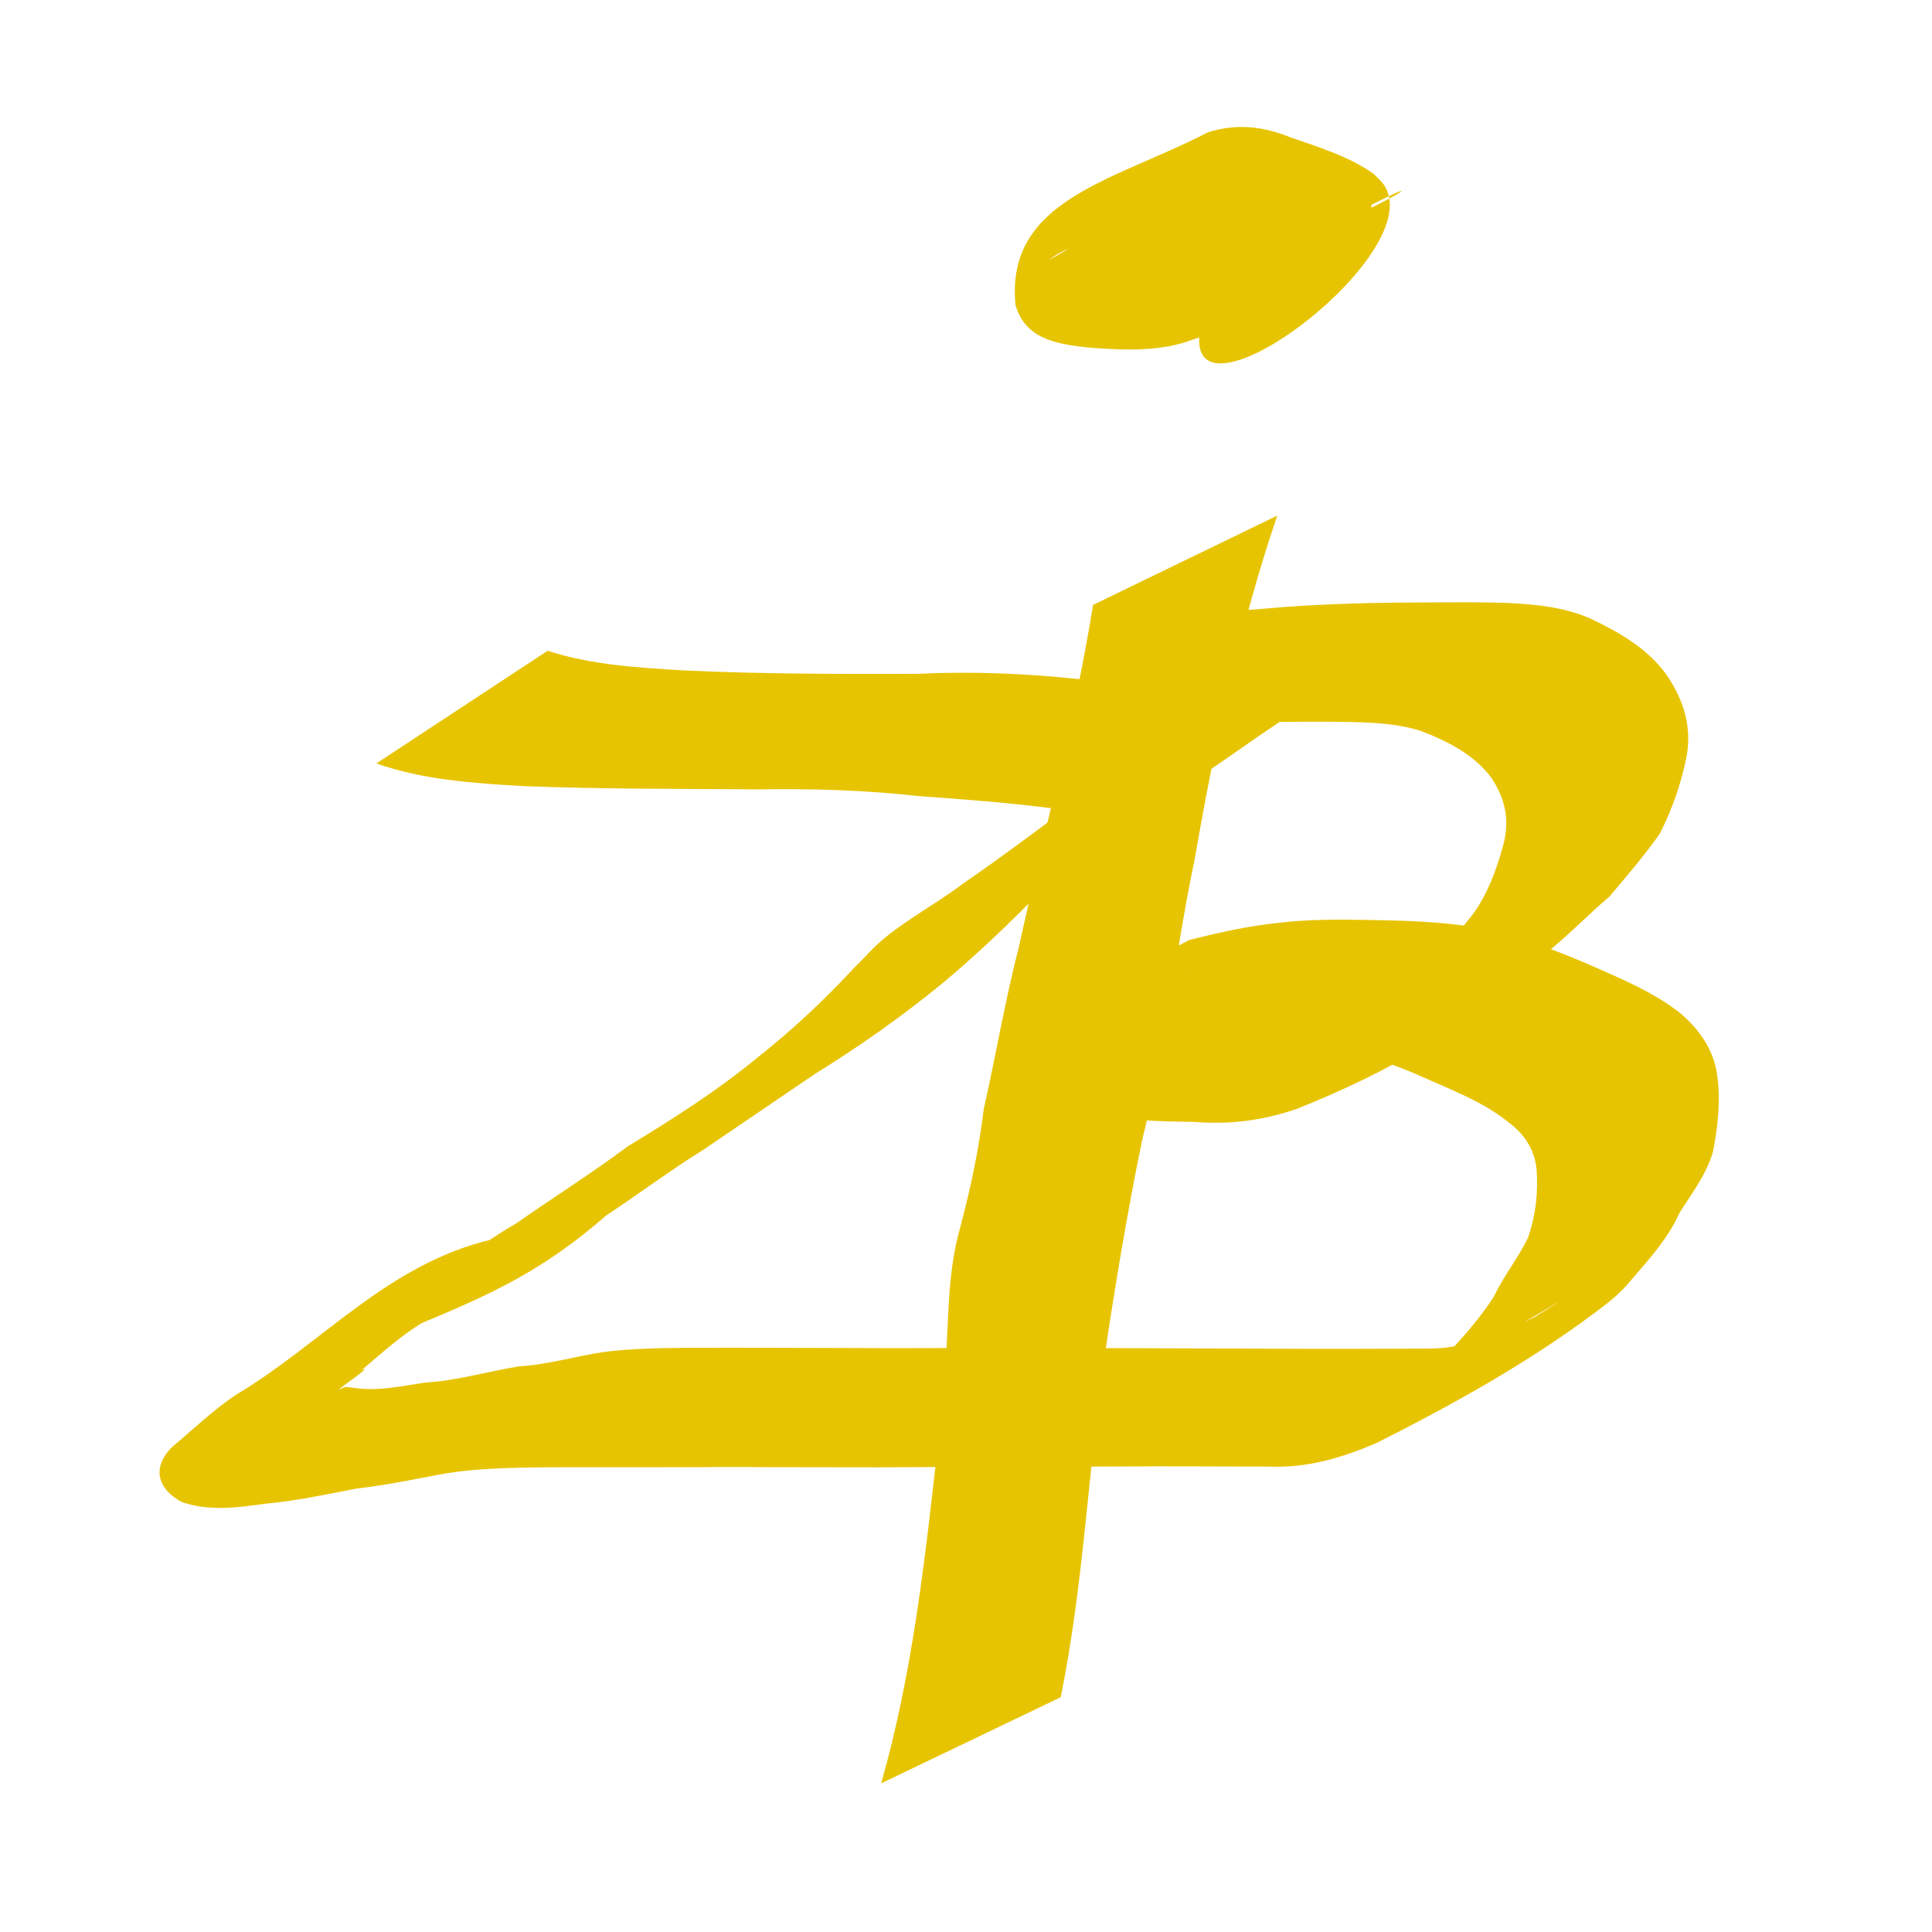
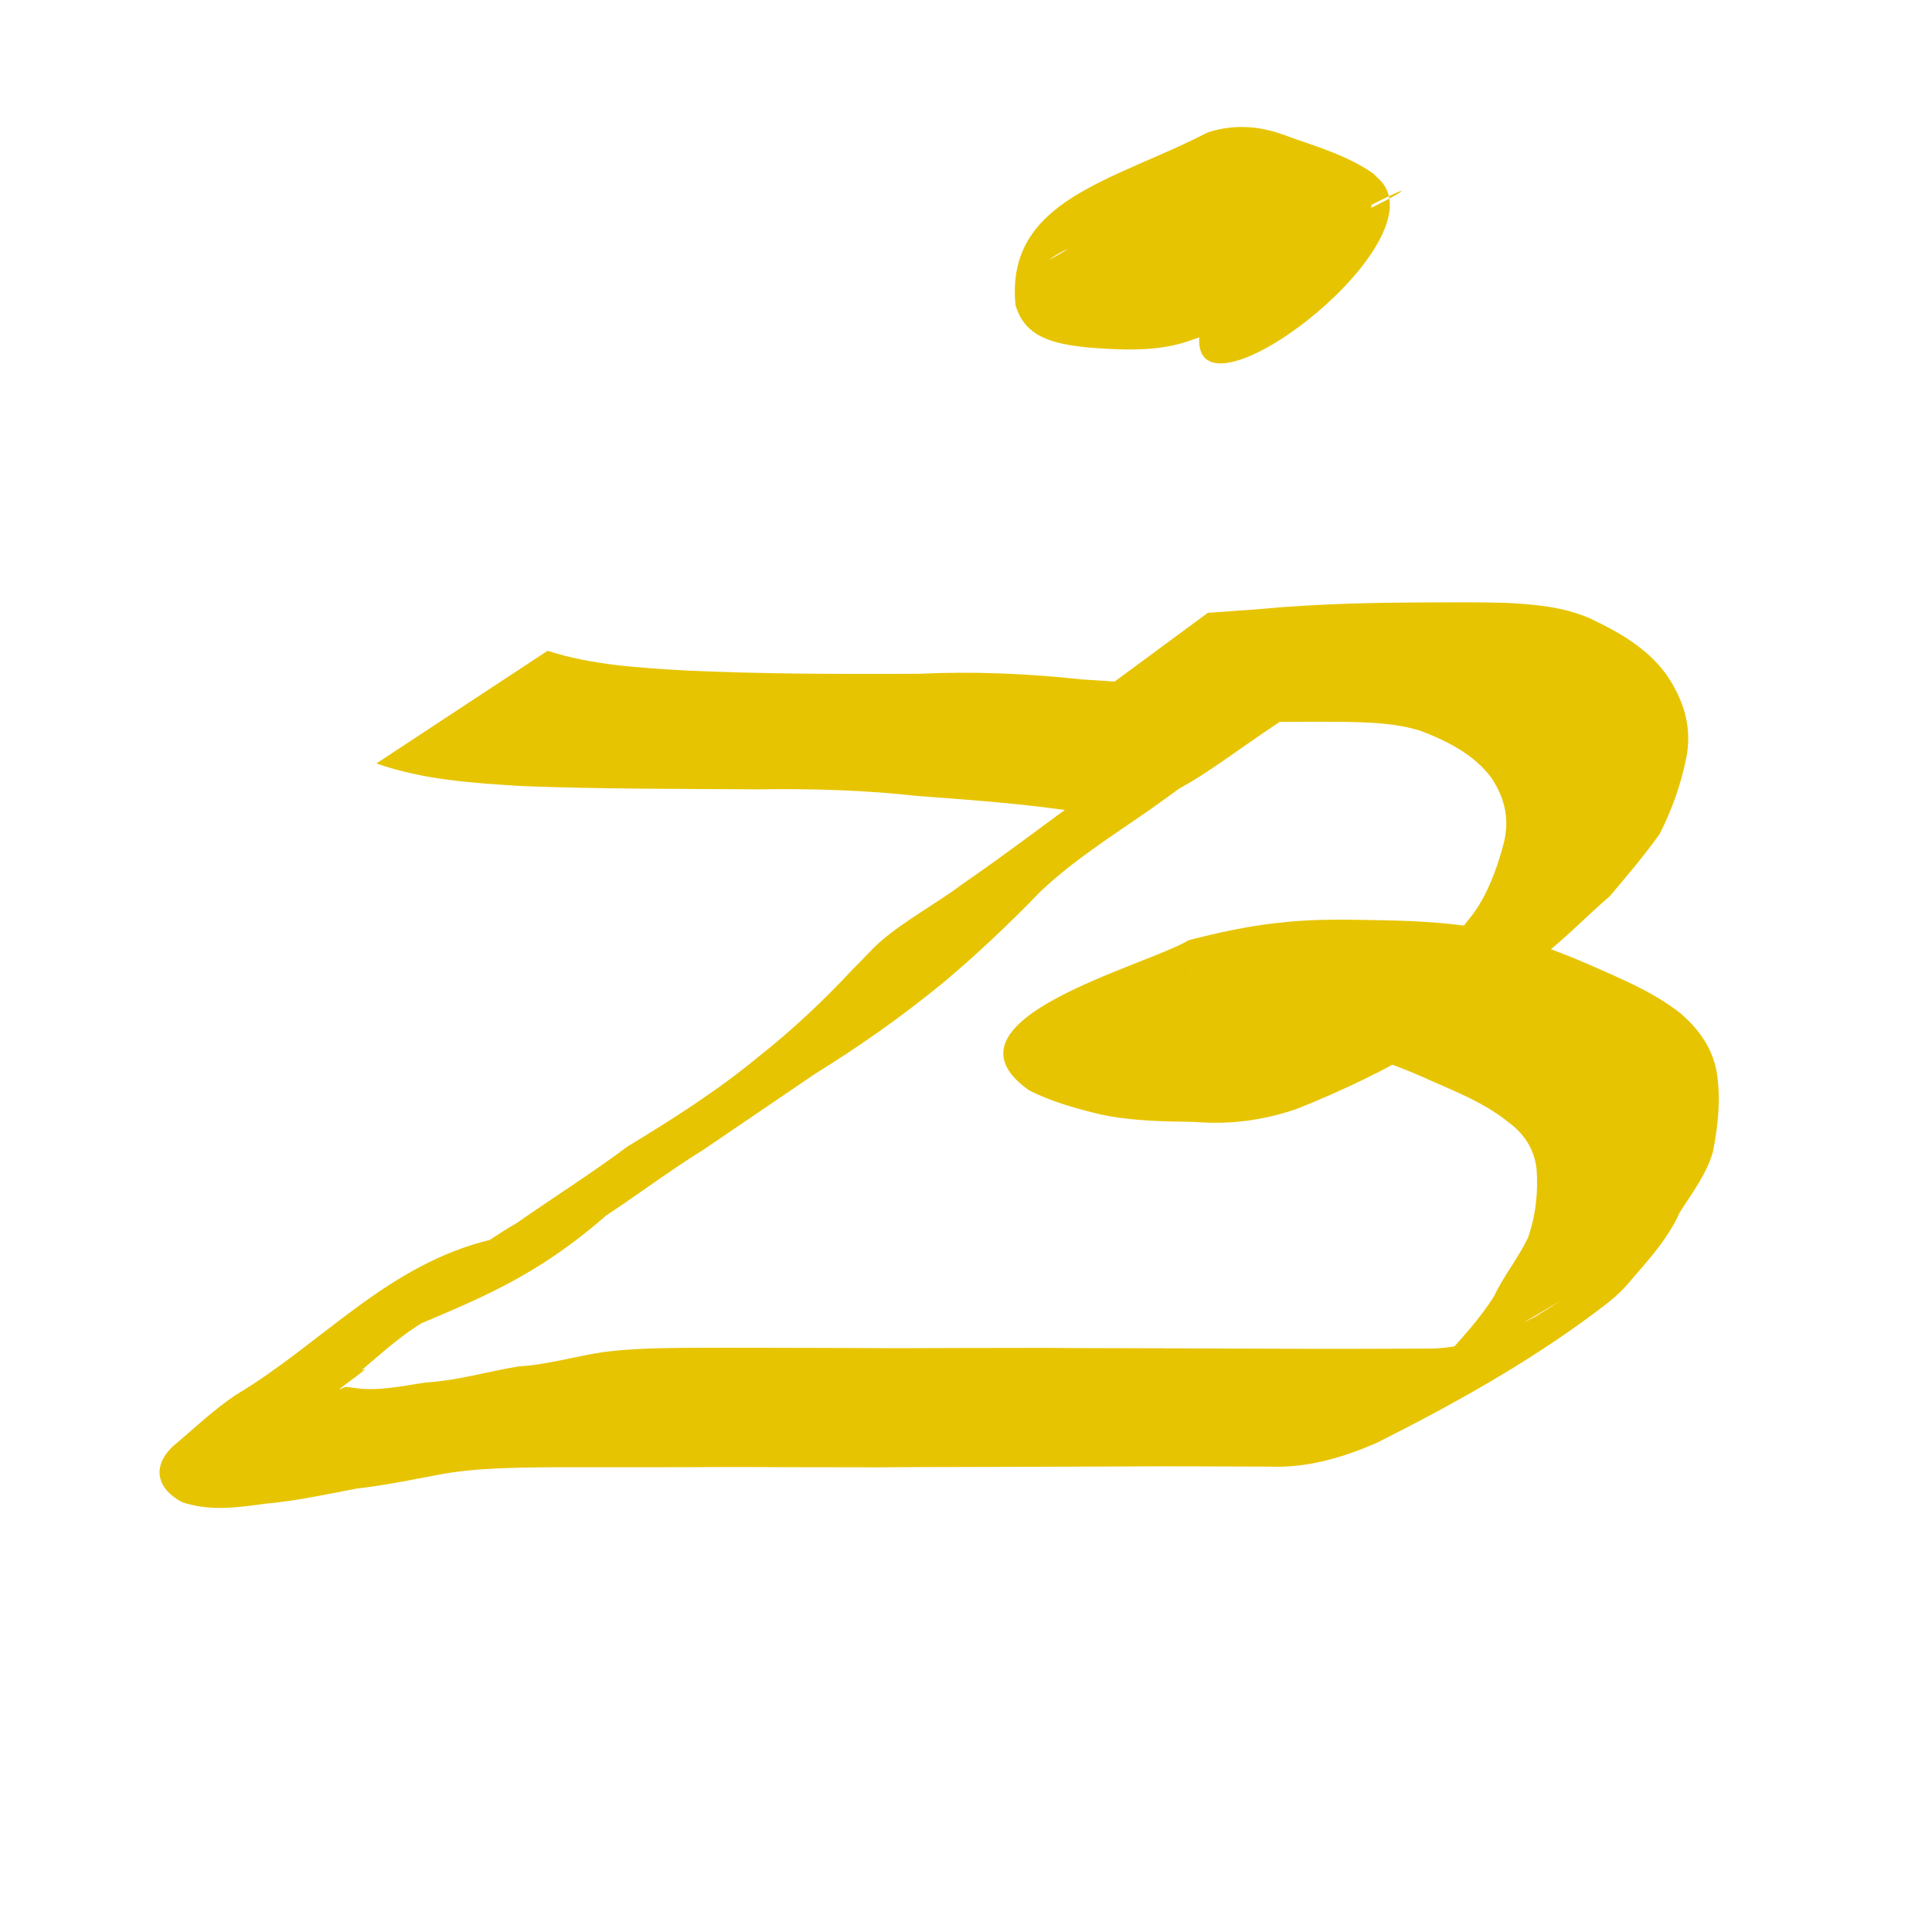
<svg xmlns="http://www.w3.org/2000/svg" width="400" height="400">
  <g transform="translate(0 -652.362)">
-     <path fill="#e7c401" d="M264.442 759.11c-7.89 23.225-12.95 47.328-17.165 71.46-2.315 11.017-3.853 22.172-6.015 33.215-1.358 8.357-2.807 16.672-4.852 24.893-3.175 15.495-5.759 31.11-8.042 46.772-3.135 22.745-4.164 45.777-8.761 68.305l-37.169 17.827c6.441-22.565 9.018-45.917 11.64-69.183.55-5.577 1.242-11.141 1.65-16.73.71-9.726.35-19.494 3.02-28.985 2.185-8.146 3.902-16.345 4.932-24.723 2.541-11.242 4.43-22.615 7.328-33.785 5.093-23.522 11.501-46.795 15.295-70.571l38.139-18.494z" />
    <path fill="#e7c401" d="M113.382 787.095c9.151 2.979 18.857 3.5 28.393 4.078 16.067.752 32.155.746 48.235.698 11.396-.546 22.668-.073 33.988 1.161 9.729.539 19.374 1.621 29.043 2.792 4.398.787 8.836.443 12.893-1.542.768-.376 2.869-1.856 2.125-1.436-11.586 6.554-23.105 13.225-34.658 19.838 2.056-1.02 3.148 3.21 1.927 4.62-1.376 1.589-2.109 1.7-4.061 2.714 11-6.281 22-12.561 33-18.842-9.043 6.134-17.686 12.825-26.618 19.121-7.647 5.297-15.504 10.263-22.272 16.684-6.357 6.564-12.986 12.864-19.985 18.739-8.469 6.956-17.422 13.276-26.74 19.033-7.668 5.252-15.388 10.427-23.059 15.676-6.881 4.248-13.324 9.143-20.082 13.569-16.814 14.74-30.3 18.635-47.283 26.211-3.185 1.421-6.044 3.461-9.089 5.143 62.005-37.985 32.716-19.111 19.028-9.57-4.903 2.826-9.045 6.671-13.346 10.288 3.461-1.649-7.326 5.497-3.814 3.634.596-.316 1.098-.12 1.79-.071 5.261.927 10.333-.331 15.527-1.054 6.511-.398 12.736-2.309 19.156-3.328 5.916-.346 11.564-2.08 17.409-2.954 5.741-.744 11.538-.825 17.318-.888 5.721-.034 11.441-.012 17.162-.003 6.128-.01 12.255.049 18.383.052 6.988.056 13.976.013 20.964-.009 5.941-.019 11.882-.024 17.823-.027 7.138.075 14.277.05 21.415.081 9.11.03 18.219.065 27.329.097 10.399.08 20.797-.011 31.196-.03 7.733-.241 14.482-3.053 21.242-6.522 14.415-8.965-3.151 2.011-29.622 16.829-1.097.614 2.066-1.432 3.087-2.165 2.686-1.927 5.265-3.879 7.714-6.097 3.683-4.158 7.514-8.203 10.454-12.935 1.986-4.192 4.948-7.815 6.964-11.974 1.617-4.539 2.185-9.485 1.816-14.281-.448-4.16-2.588-7.355-5.898-9.781-5.389-4.325-11.926-6.675-18.138-9.509-7.369-3.205-14.852-5.563-22.792-6.786-7.132-.859-14.326-.868-21.499-.866-6.366-.216-12.575.059-18.846 1.094-6.064.964-12.422 1.782-18.06 4.316 11.505-6.484 23.028-12.937 34.515-19.453.074-.042-1.197.829-1.463.286-.271-.553 2.607 1.389 2.672 1.425 4.572 1.511 9.085 3.054 13.842 3.924 6.237.922 12.561.91 18.851 1.001 7.147.702 13.602-1.002 20.005-4.023 13.024-6.31 32.304-17.481-27.947 16.265-.899.503 1.681-1.193 2.488-1.833 1.945-1.544 3.236-2.806 5.065-4.5 4.325-4.166 9.026-7.919 13.33-12.102 4.047-3.61 7.261-7.996 10.65-12.196 3.066-4.186 4.896-9.154 6.258-14.122 1.477-5.225.552-9.741-2.389-14.153-3.557-4.831-9.149-7.636-14.654-9.736-5.306-1.67-10.898-1.767-16.408-1.869-5.691-.044-11.382.008-17.073.033-9.394-.338-18.708-.104-28.066.748-5.313.477-10.629.911-15.948 1.319l33.437-24.665c5.243-.357 10.485-.733 15.72-1.2 9.62-.706 19.25-.915 28.895-.954 5.724-.024 11.45-.086 17.172.096 5.878.292 11.794.811 17.264 3.174 6.04 2.857 12 6.222 15.964 11.766 3.524 5.214 5.326 10.861 4.035 17.205-1.109 5.466-2.97 10.725-5.503 15.692-3.183 4.509-6.799 8.695-10.355 12.928-4.611 3.912-8.785 8.341-13.571 12.072-14.374 14.35-32.443 24.479-51.332 31.973-6.851 2.328-13.695 3.241-20.948 2.648-6.521-.088-13.099-.182-19.506-1.538-5.087-1.216-10.252-2.649-14.912-5.05-20.38-14.526 24.324-25.671 33.132-31.043 6.071-1.554 12.174-2.907 18.417-3.569 6.396-.786 12.819-.709 19.255-.607 7.281.128 14.586.352 21.786 1.535 8.075 1.665 15.763 4.377 23.326 7.656 6.599 2.92 13.377 5.668 19.09 10.184 3.878 3.381 6.755 7.413 7.51 12.632.768 5.331.176 10.808-.877 16.073-1.409 4.715-4.267 8.377-6.866 12.488-2.424 5.395-6.267 9.576-10.076 14.015-2.343 2.864-4.679 4.636-7.629 6.833-14.047 10.46-29.453 19.017-45.115 26.888-7.092 3.046-14.261 5.172-22.1 4.87-10.371-.019-20.743-.11-31.114-.03-9.199.032-18.398.068-27.597.097-7.212.03-14.425.006-21.637.081-5.916-.003-11.832-.008-17.748-.027-6.979-.022-13.959-.064-20.938-.012-6.164-.001-12.327.051-18.491.021-5.705-.008-11.41-.03-17.114.07-5.665.144-11.346.373-16.935 1.384-5.774 1.089-11.513 2.293-17.36 2.947-6.369 1.216-12.699 2.597-19.173 3.168-5.703.813-11.455 1.551-17.049-.347-5.152-2.733-6.343-7.248-1.95-11.506 4.405-3.668 8.504-7.686 13.311-10.831 17.724-10.592 31.206-26.942 52.753-32.047 14.282-8.091 48.17-22.104-15.248 10.131 7.001-4.165 13.236-9.411 20.325-13.451 7.644-5.365 15.574-10.329 23.04-15.923 9.388-5.686 18.637-11.579 27.123-18.583 7.016-5.545 13.597-11.73 19.658-18.261 1.986-1.896 3.752-4.028 5.843-5.807 5.173-4.401 11.283-7.585 16.688-11.669 8.859-6.063 17.348-12.624 26.056-18.866 12.92-7.636 25.827-15.295 38.761-22.908 1.145-.674 5.181-3.507 6.724-1.88 3.077 3.245 2.861 2.829 1.954 5.202-23.484 13.825-31.057 26.188-53.684 22.908-9.651-1.307-19.324-1.987-29.033-2.709-10.952-1.221-21.902-1.537-32.926-1.376-16.23-.107-32.468-.049-48.688-.664-10.25-.609-20.702-1.262-30.467-4.698l35.458-23.33zm145.506-96.933c-.142 5.012 2.803 7.487 7.23 8.887 5.448 1.55 10.448-.142 15.09-3.071-11.324 6.45-22.649 12.9-33.973 19.35.851-.7 2.583-1.713 2.593-3.065.008-1.12-.611-1.187-1.444-1.75-5.183-2.616-10.694-4.414-16.191-6.246-5.462-1.976-10.452-1.693-15.043 1.954 11.46-6.577 22.837-13.301 34.381-19.73.578-.322-1.021.858-1.43 1.378-1.83 2.327-2.258 5.43-2.322 8.279 1.224 4.308 7.449 3.544 11.012 3.798 3.739-.022 7.531.513 11.269.245 12.118-.866 50.628-26.693-28.143 17.403 2.665-1.446 6.006-5.726 3.266-8.477-2.331-1.118-4.717-1.352-7.213-.847l34.187-24.839c3.501.563 6.811 1.362 9.395 3.988 3.45 4.841 2.985 10.057-.293 14.98-32.158 18.166-30.36 24.151-56.607 21.851-6.272-.753-12.448-1.86-14.403-8.756-2.132-21.836 20.439-25.687 39.816-35.725 5.804-1.85 11.223-1.316 16.902.949 5.947 2.106 12.124 3.912 17.349 7.57.721.758 1.56 1.418 2.162 2.273 9.713 13.781-39.275 50.803-38.189 31.66-5.822 2.036-11.398 2.796-17.248.238-5.439-2.751-9.061-6.823-9.93-13.053l37.775-19.247z" />
  </g>
</svg>